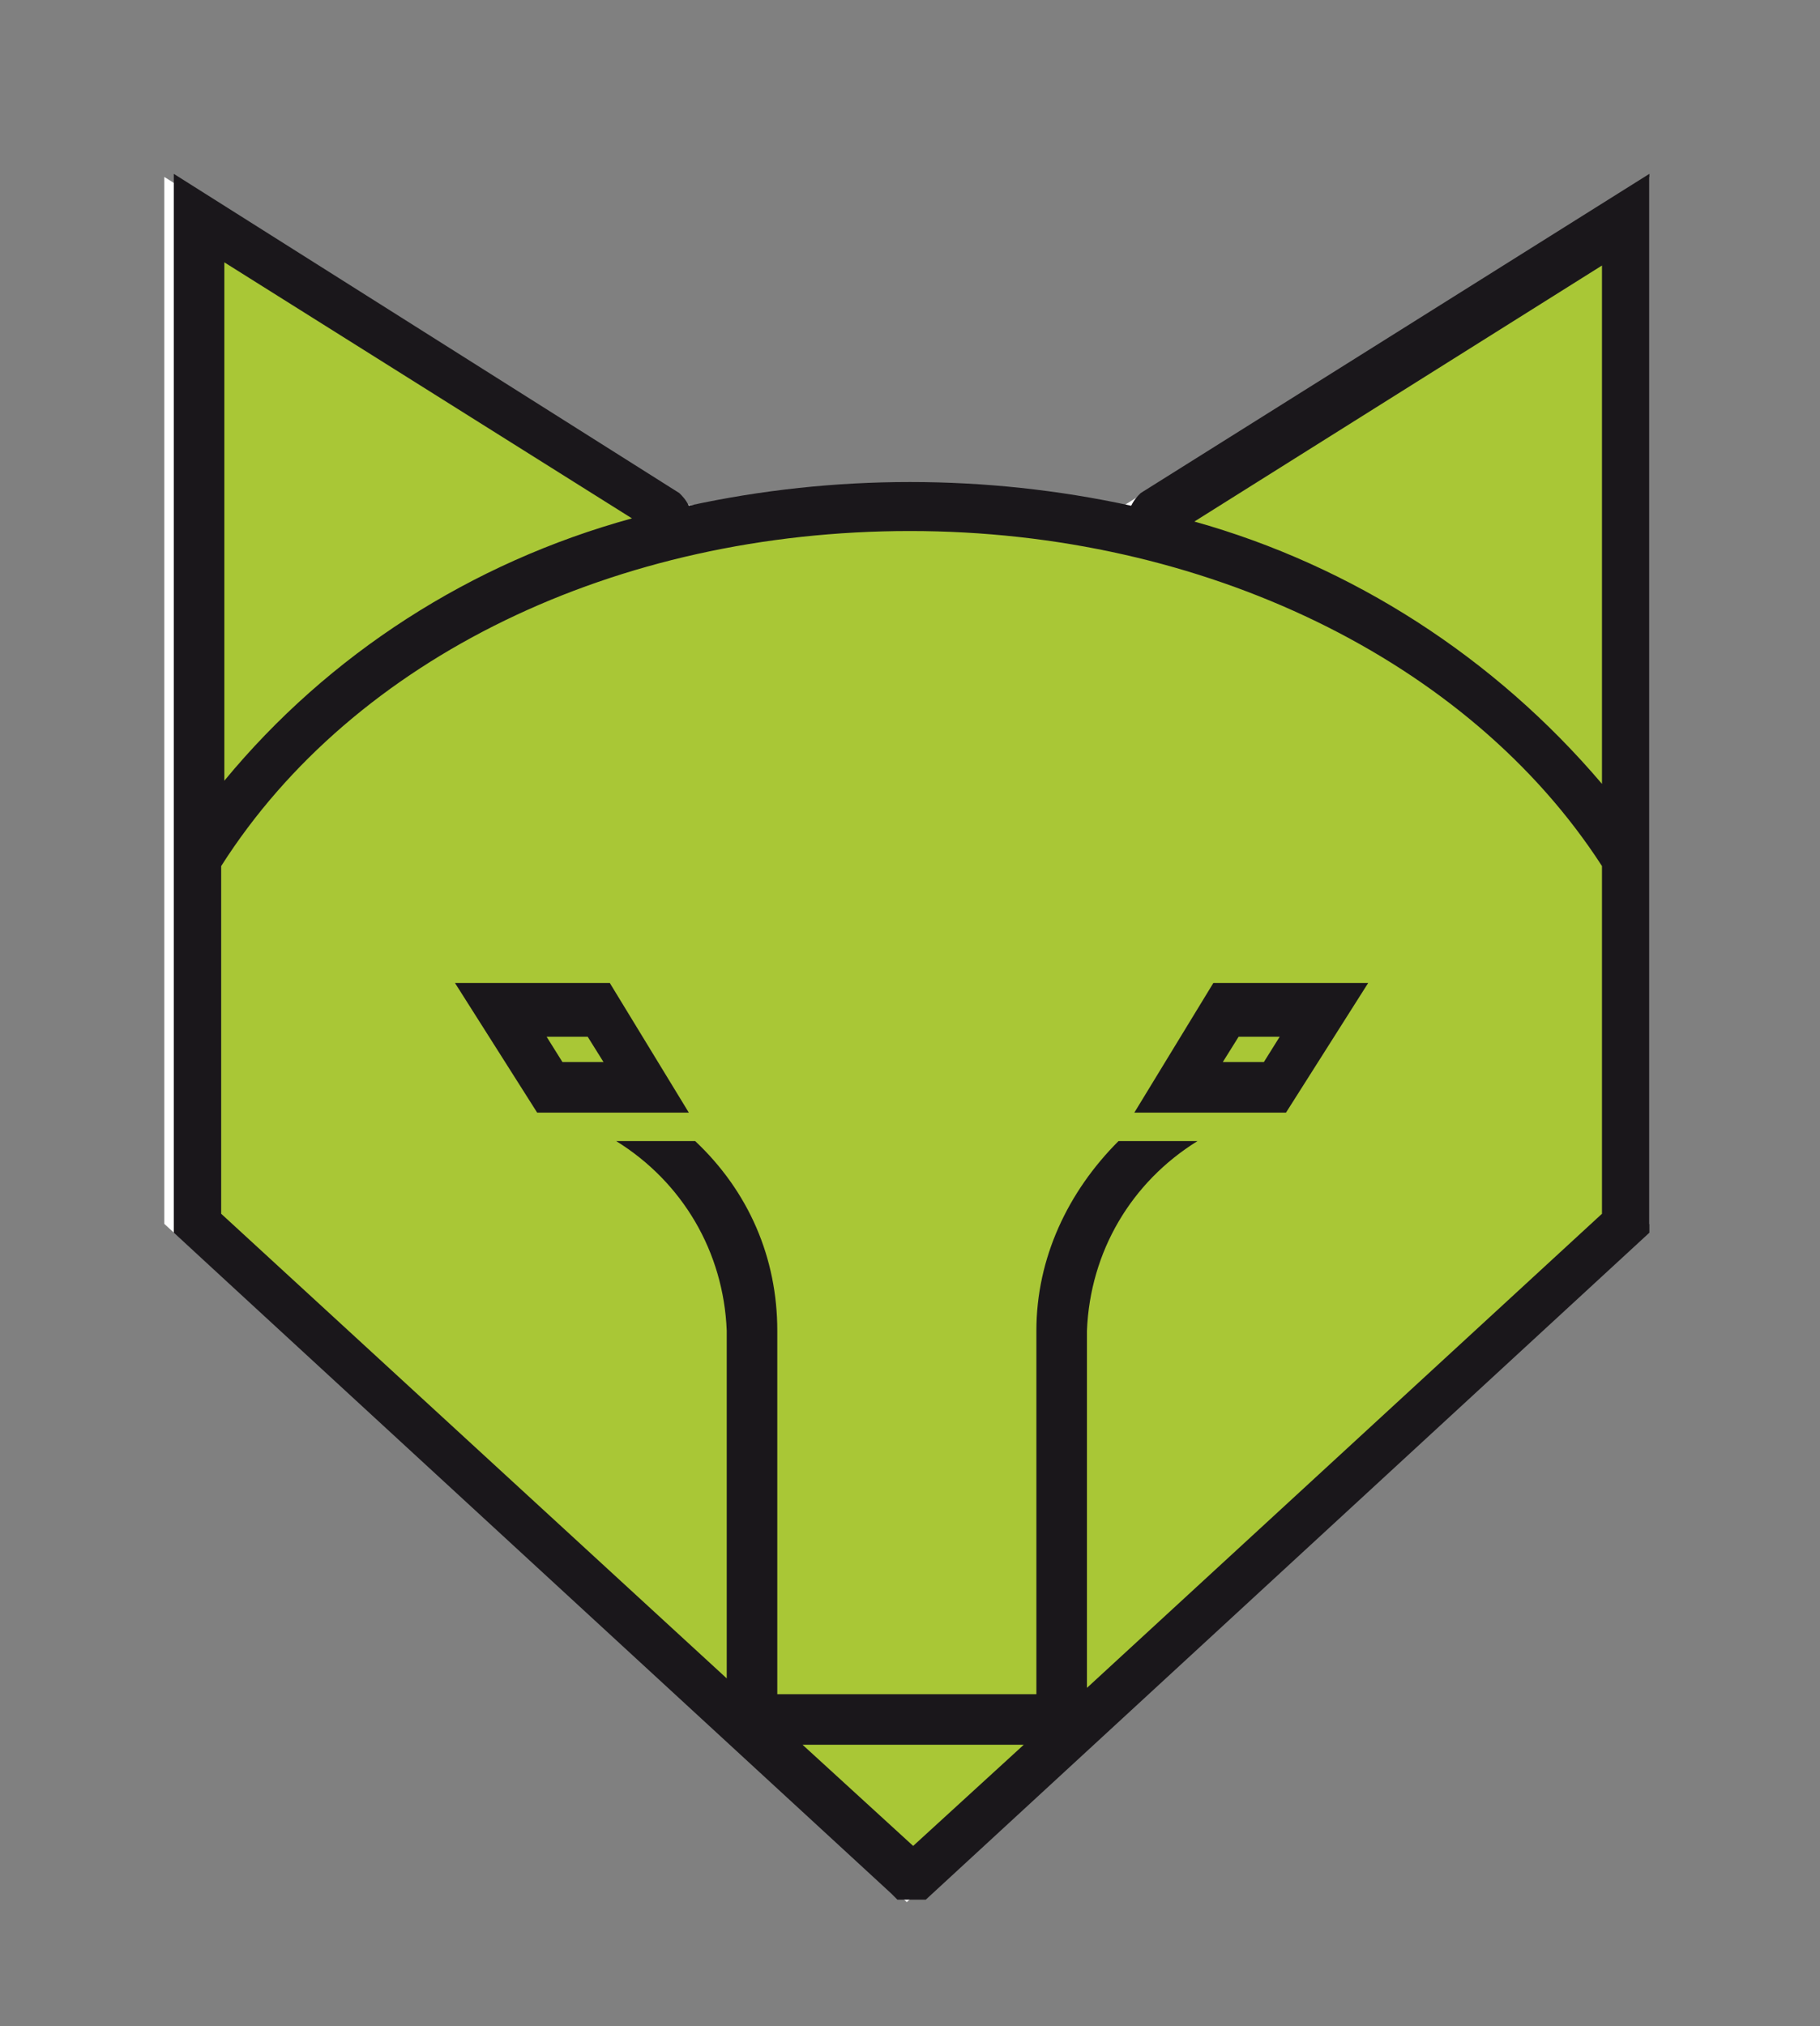
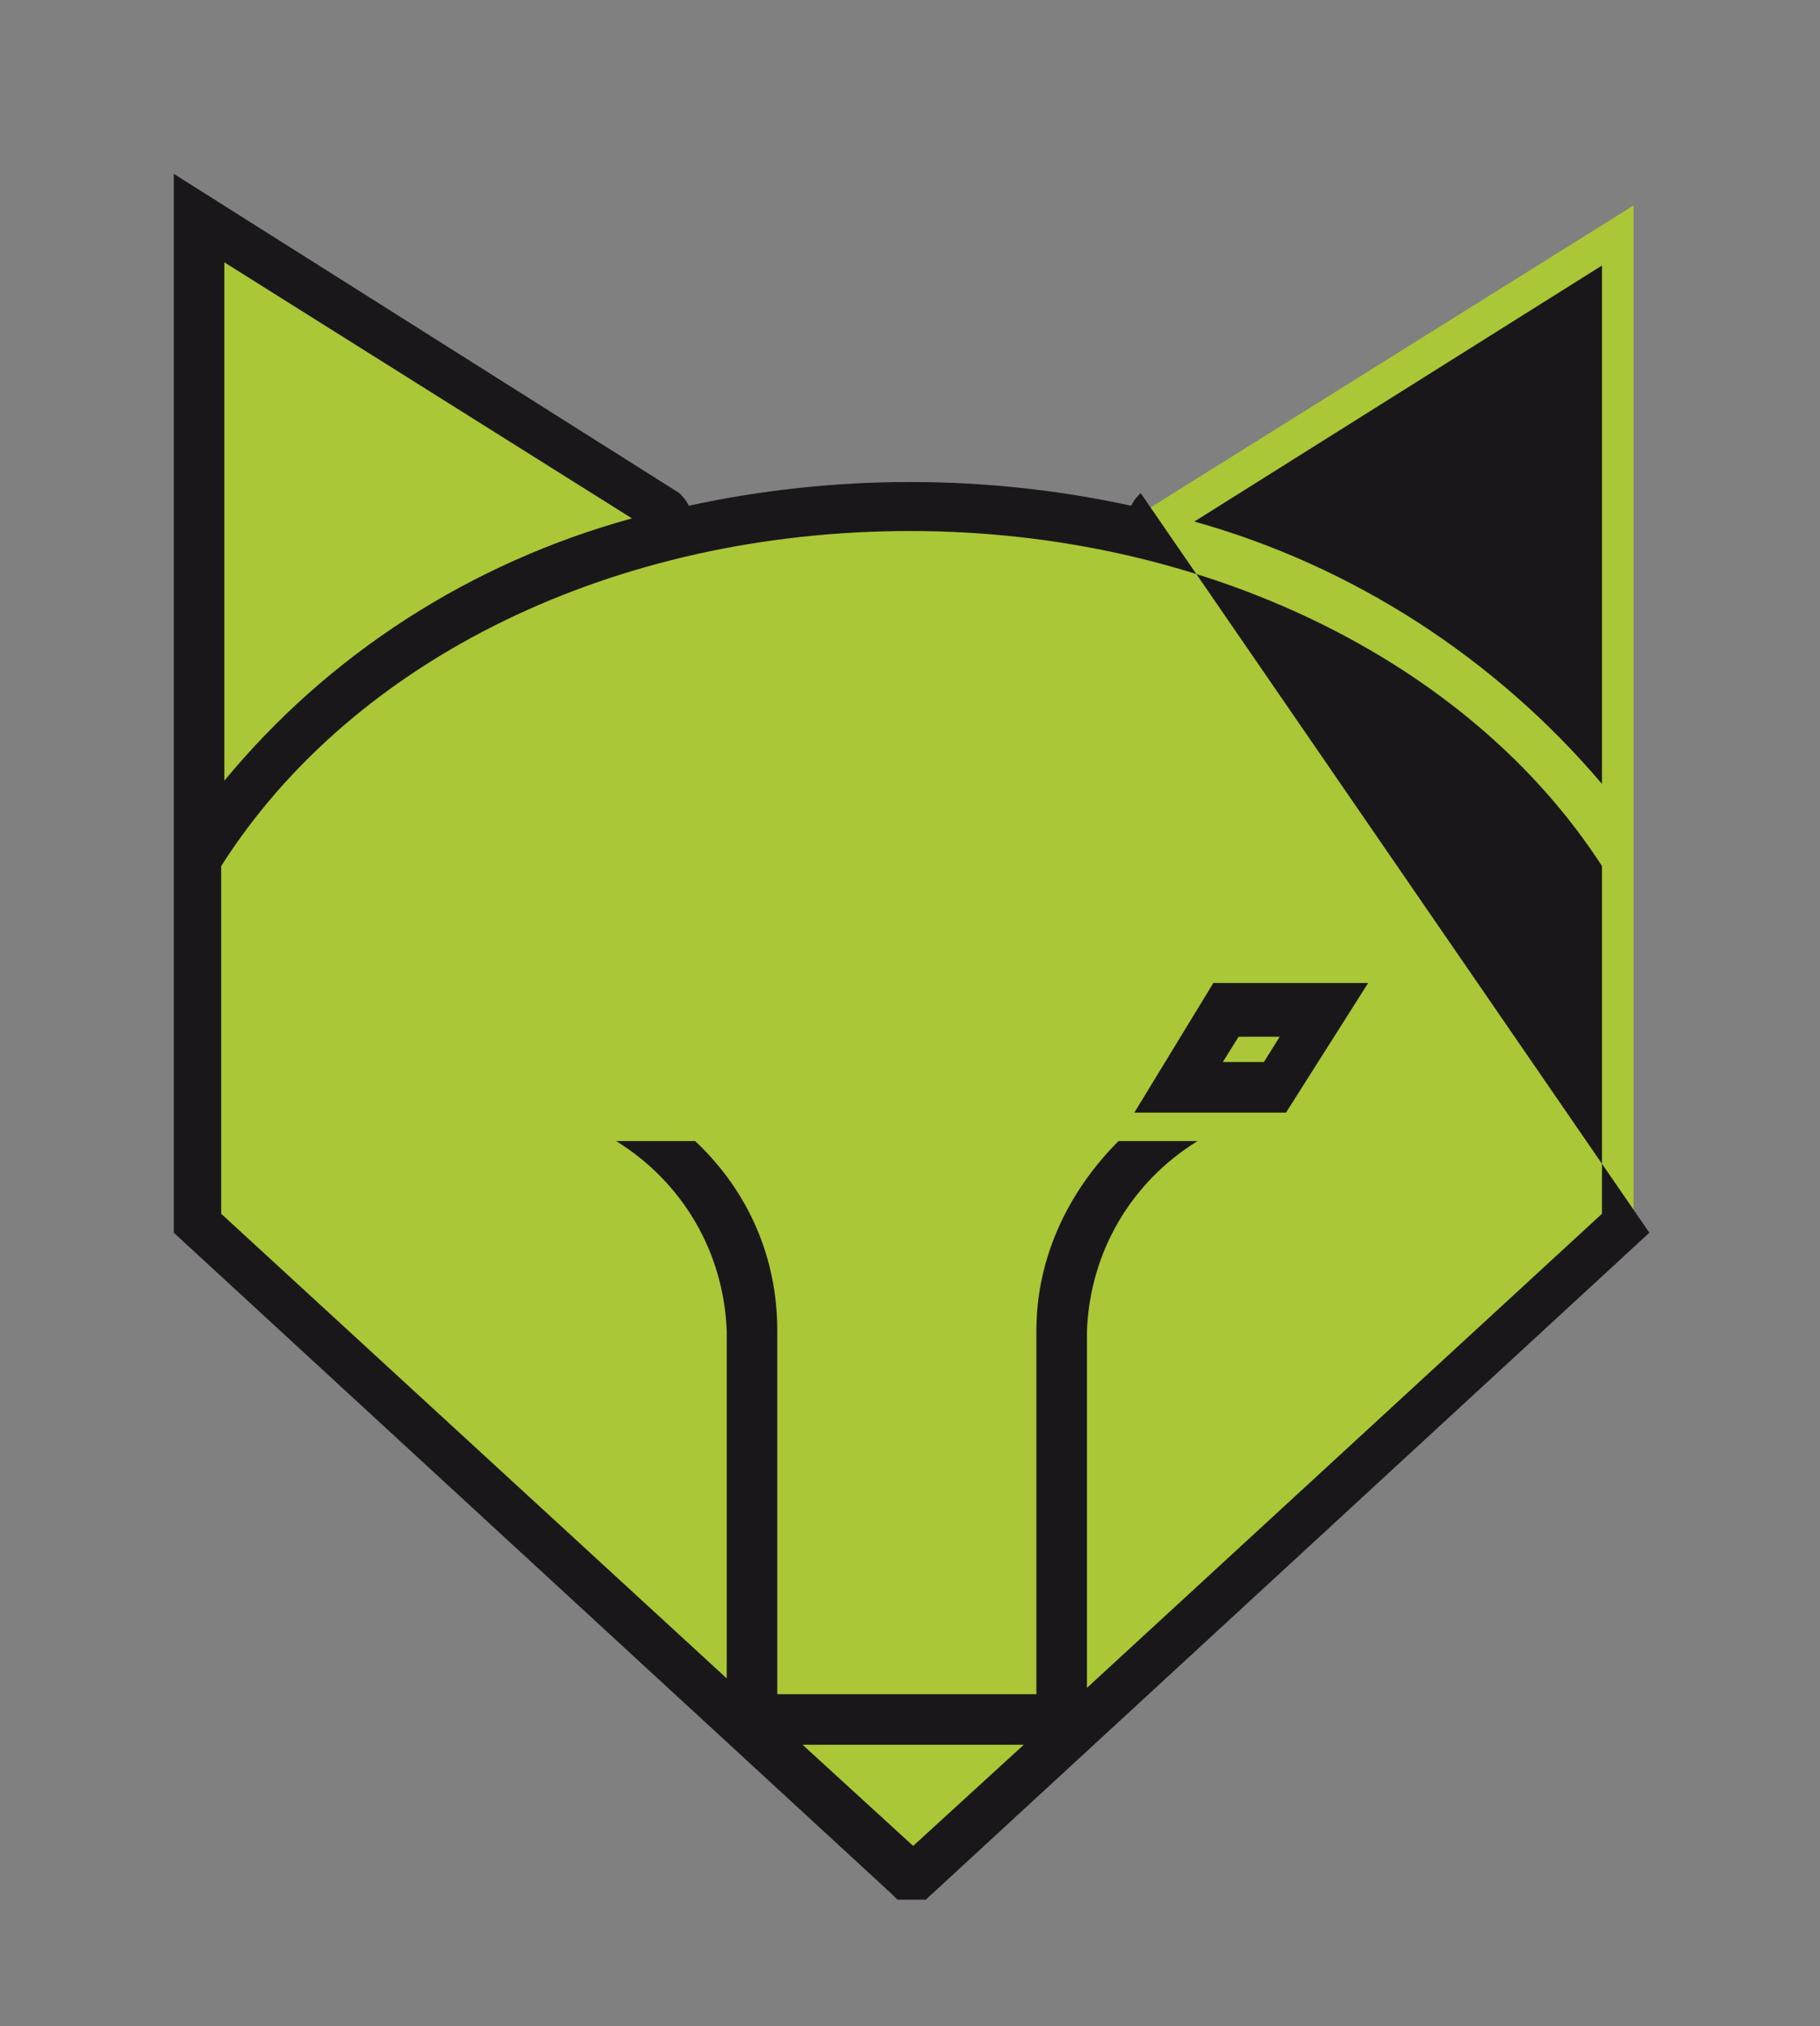
<svg xmlns="http://www.w3.org/2000/svg" xmlns:xlink="http://www.w3.org/1999/xlink" version="1.0" id="Layer_1" x="0px" y="0px" viewBox="0 0 57.6 64.1" style="enable-background:new 0 0 57.6 64.1;" xml:space="preserve">
  <rect x="0" y="0" width="57.6" height="64.1" fill="#808080" stroke="none" />
  <style type="text/css">
	.st0{clip-path:url(#SVGID_2_);}
	.st1{clip-path:url(#SVGID_4_);}
	.st2{clip-path:url(#SVGID_6_);}
	.st3{fill:#A9C736;}
	.st4{fill:none;stroke:#FFFFFF;}
	.st5{clip-path:url(#SVGID_8_);}
	.st6{fill:#1A171B;}
</style>
  <g>
    <g id="Ebene_1">
      <g>
        <defs>
          <rect id="SVGID_1_" x="5.2" y="5.5" width="47" height="54.7" />
        </defs>
        <clipPath id="SVGID_2_">
          <use xlink:href="#SVGID_1_" style="overflow:visible;" />
        </clipPath>
        <g class="st0">
          <g>
            <defs>
              <rect id="SVGID_3_" x="5.2" y="5.5" width="47" height="54.7" />
            </defs>
            <clipPath id="SVGID_4_">
              <use xlink:href="#SVGID_3_" style="overflow:visible;" />
            </clipPath>
            <g class="st1">
              <g>
                <g>
                  <defs>
                    <rect id="SVGID_5_" x="-3.8" y="-1.4" width="65" height="62.6" />
                  </defs>
                  <clipPath id="SVGID_6_">
                    <use xlink:href="#SVGID_5_" style="overflow:visible;" />
                  </clipPath>
                  <g class="st2">
                    <polygon class="st3" points="5.7,38.5 28.7,59.5 51.7,38.5 51.7,6.5 35.7,16.5 28.7,15.8 21.7,16.5 5.7,6.5          " />
-                     <polygon class="st4" points="5.7,38.5 28.7,59.5 51.7,38.5 51.7,6.5 35.7,16.5 28.7,15.8 21.7,16.5 5.7,6.5          " />
                  </g>
                </g>
              </g>
            </g>
          </g>
          <g>
            <defs>
              <rect id="SVGID_7_" x="5.2" y="5.5" width="47" height="54.7" />
            </defs>
            <clipPath id="SVGID_8_">
              <use xlink:href="#SVGID_7_" style="overflow:visible;" />
            </clipPath>
            <g class="st5">
-               <path class="st6" d="M50.7,24.8c-3.4-4-7.9-6.9-12.9-8.3l12.9-8.1V24.8z M50.7,27.4L50.7,27.4v11l-16.3,15V42.1        c0.1-2.5,1.4-4.7,3.5-6h-2.5c-1.6,1.6-2.6,3.7-2.6,6v11.5h-8.2V42.1c0-2.3-0.9-4.4-2.6-6h-2.5c2.1,1.3,3.4,3.5,3.5,6v11        l-16-14.7v-11l0,0c4.2-6.6,12.5-10.6,21.8-10.6S46.5,20.9,50.7,27.4 M20,16.4c-5.1,1.4-9.6,4.3-12.9,8.3V8.3L20,16.4z         M25.4,55.2h7l-3.5,3.2L25.4,55.2z M52.2,39V5.5L36.1,15.6c-0.1,0.1-0.2,0.2-0.3,0.4c-4.6-1-9.4-1-14,0        c-0.1-0.2-0.2-0.3-0.3-0.4L5.5,5.5V39l22.7,20.9l0.2,0.2h0.9L52.2,39z" />
+               <path class="st6" d="M50.7,24.8c-3.4-4-7.9-6.9-12.9-8.3l12.9-8.1V24.8z M50.7,27.4L50.7,27.4v11l-16.3,15V42.1        c0.1-2.5,1.4-4.7,3.5-6h-2.5c-1.6,1.6-2.6,3.7-2.6,6v11.5h-8.2V42.1c0-2.3-0.9-4.4-2.6-6h-2.5c2.1,1.3,3.4,3.5,3.5,6v11        l-16-14.7v-11l0,0c4.2-6.6,12.5-10.6,21.8-10.6S46.5,20.9,50.7,27.4 M20,16.4c-5.1,1.4-9.6,4.3-12.9,8.3V8.3L20,16.4z         M25.4,55.2h7l-3.5,3.2L25.4,55.2z M52.2,39L36.1,15.6c-0.1,0.1-0.2,0.2-0.3,0.4c-4.6-1-9.4-1-14,0        c-0.1-0.2-0.2-0.3-0.3-0.4L5.5,5.5V39l22.7,20.9l0.2,0.2h0.9L52.2,39z" />
            </g>
          </g>
          <path class="st6" d="M39.2,32.8h1.3L40,33.6h-1.3L39.2,32.8z M35.9,35.2h4.8l2.6-4.1h-4.9L35.9,35.2z" />
-           <path class="st6" d="M17.8,33.6l-0.5-0.8h1.3l0.5,0.8H17.8z M19.3,31.1h-4.9l2.6,4.1h4.8L19.3,31.1z" />
        </g>
      </g>
    </g>
  </g>
</svg>